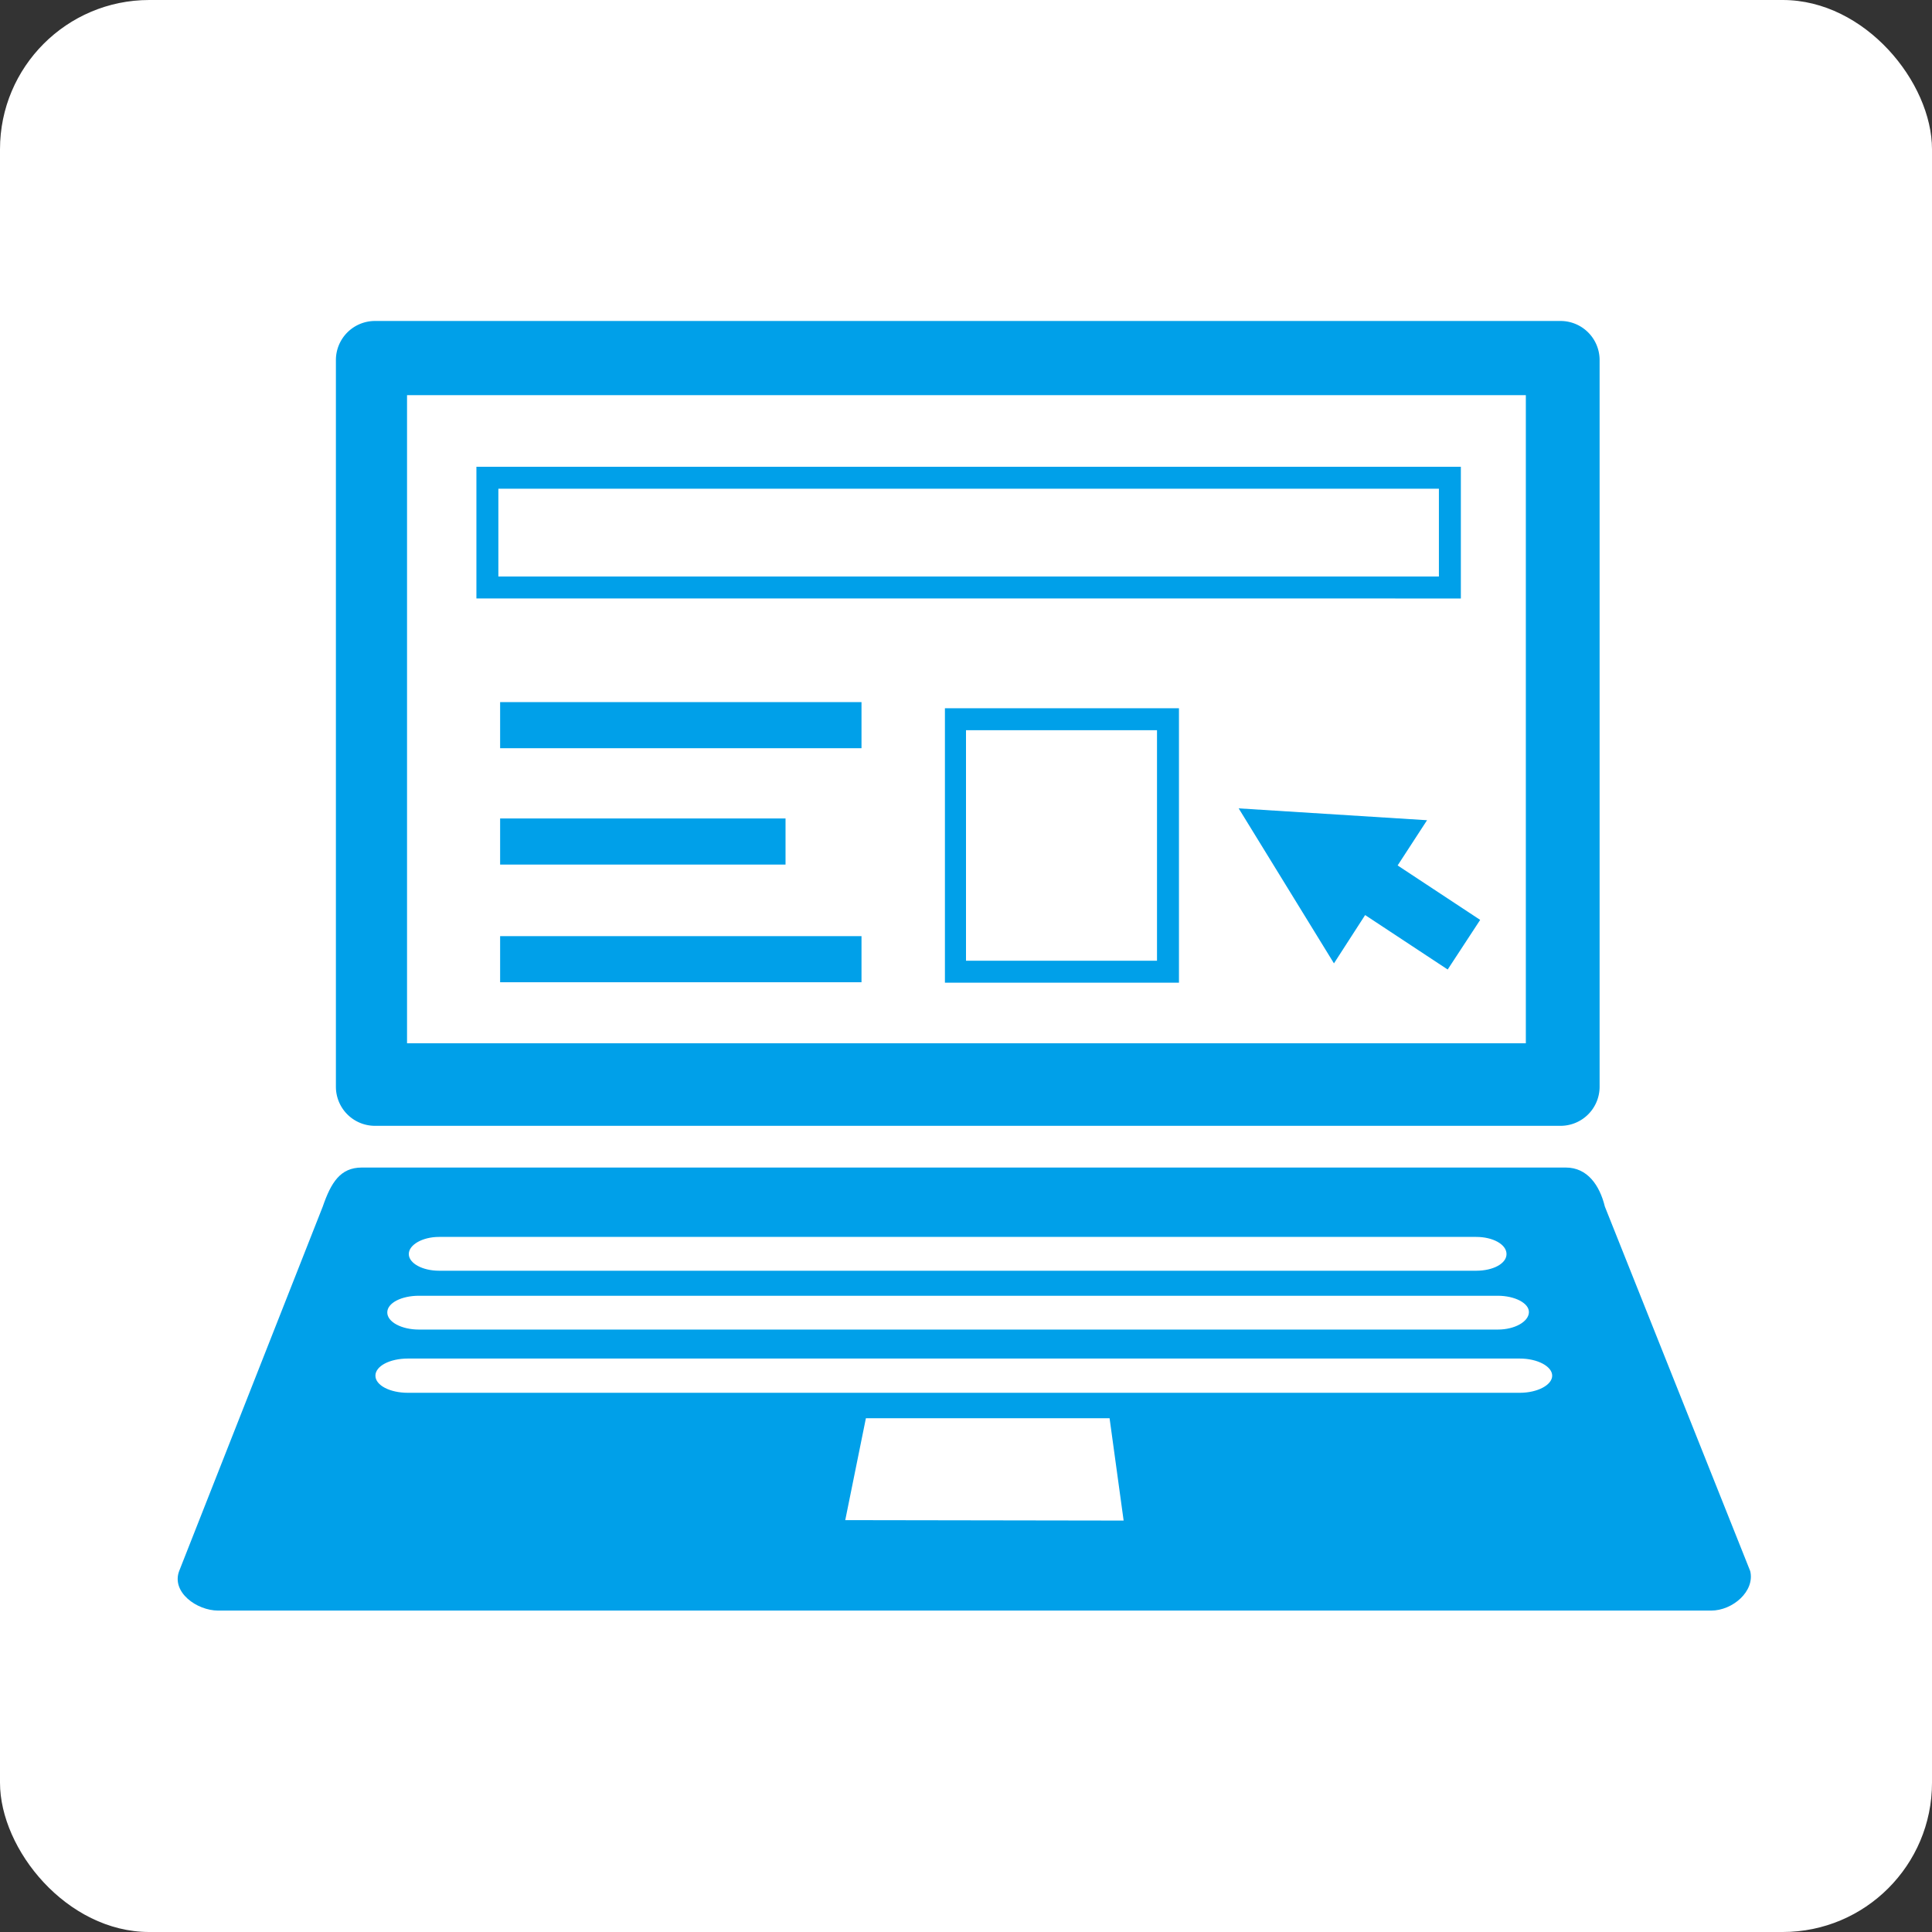
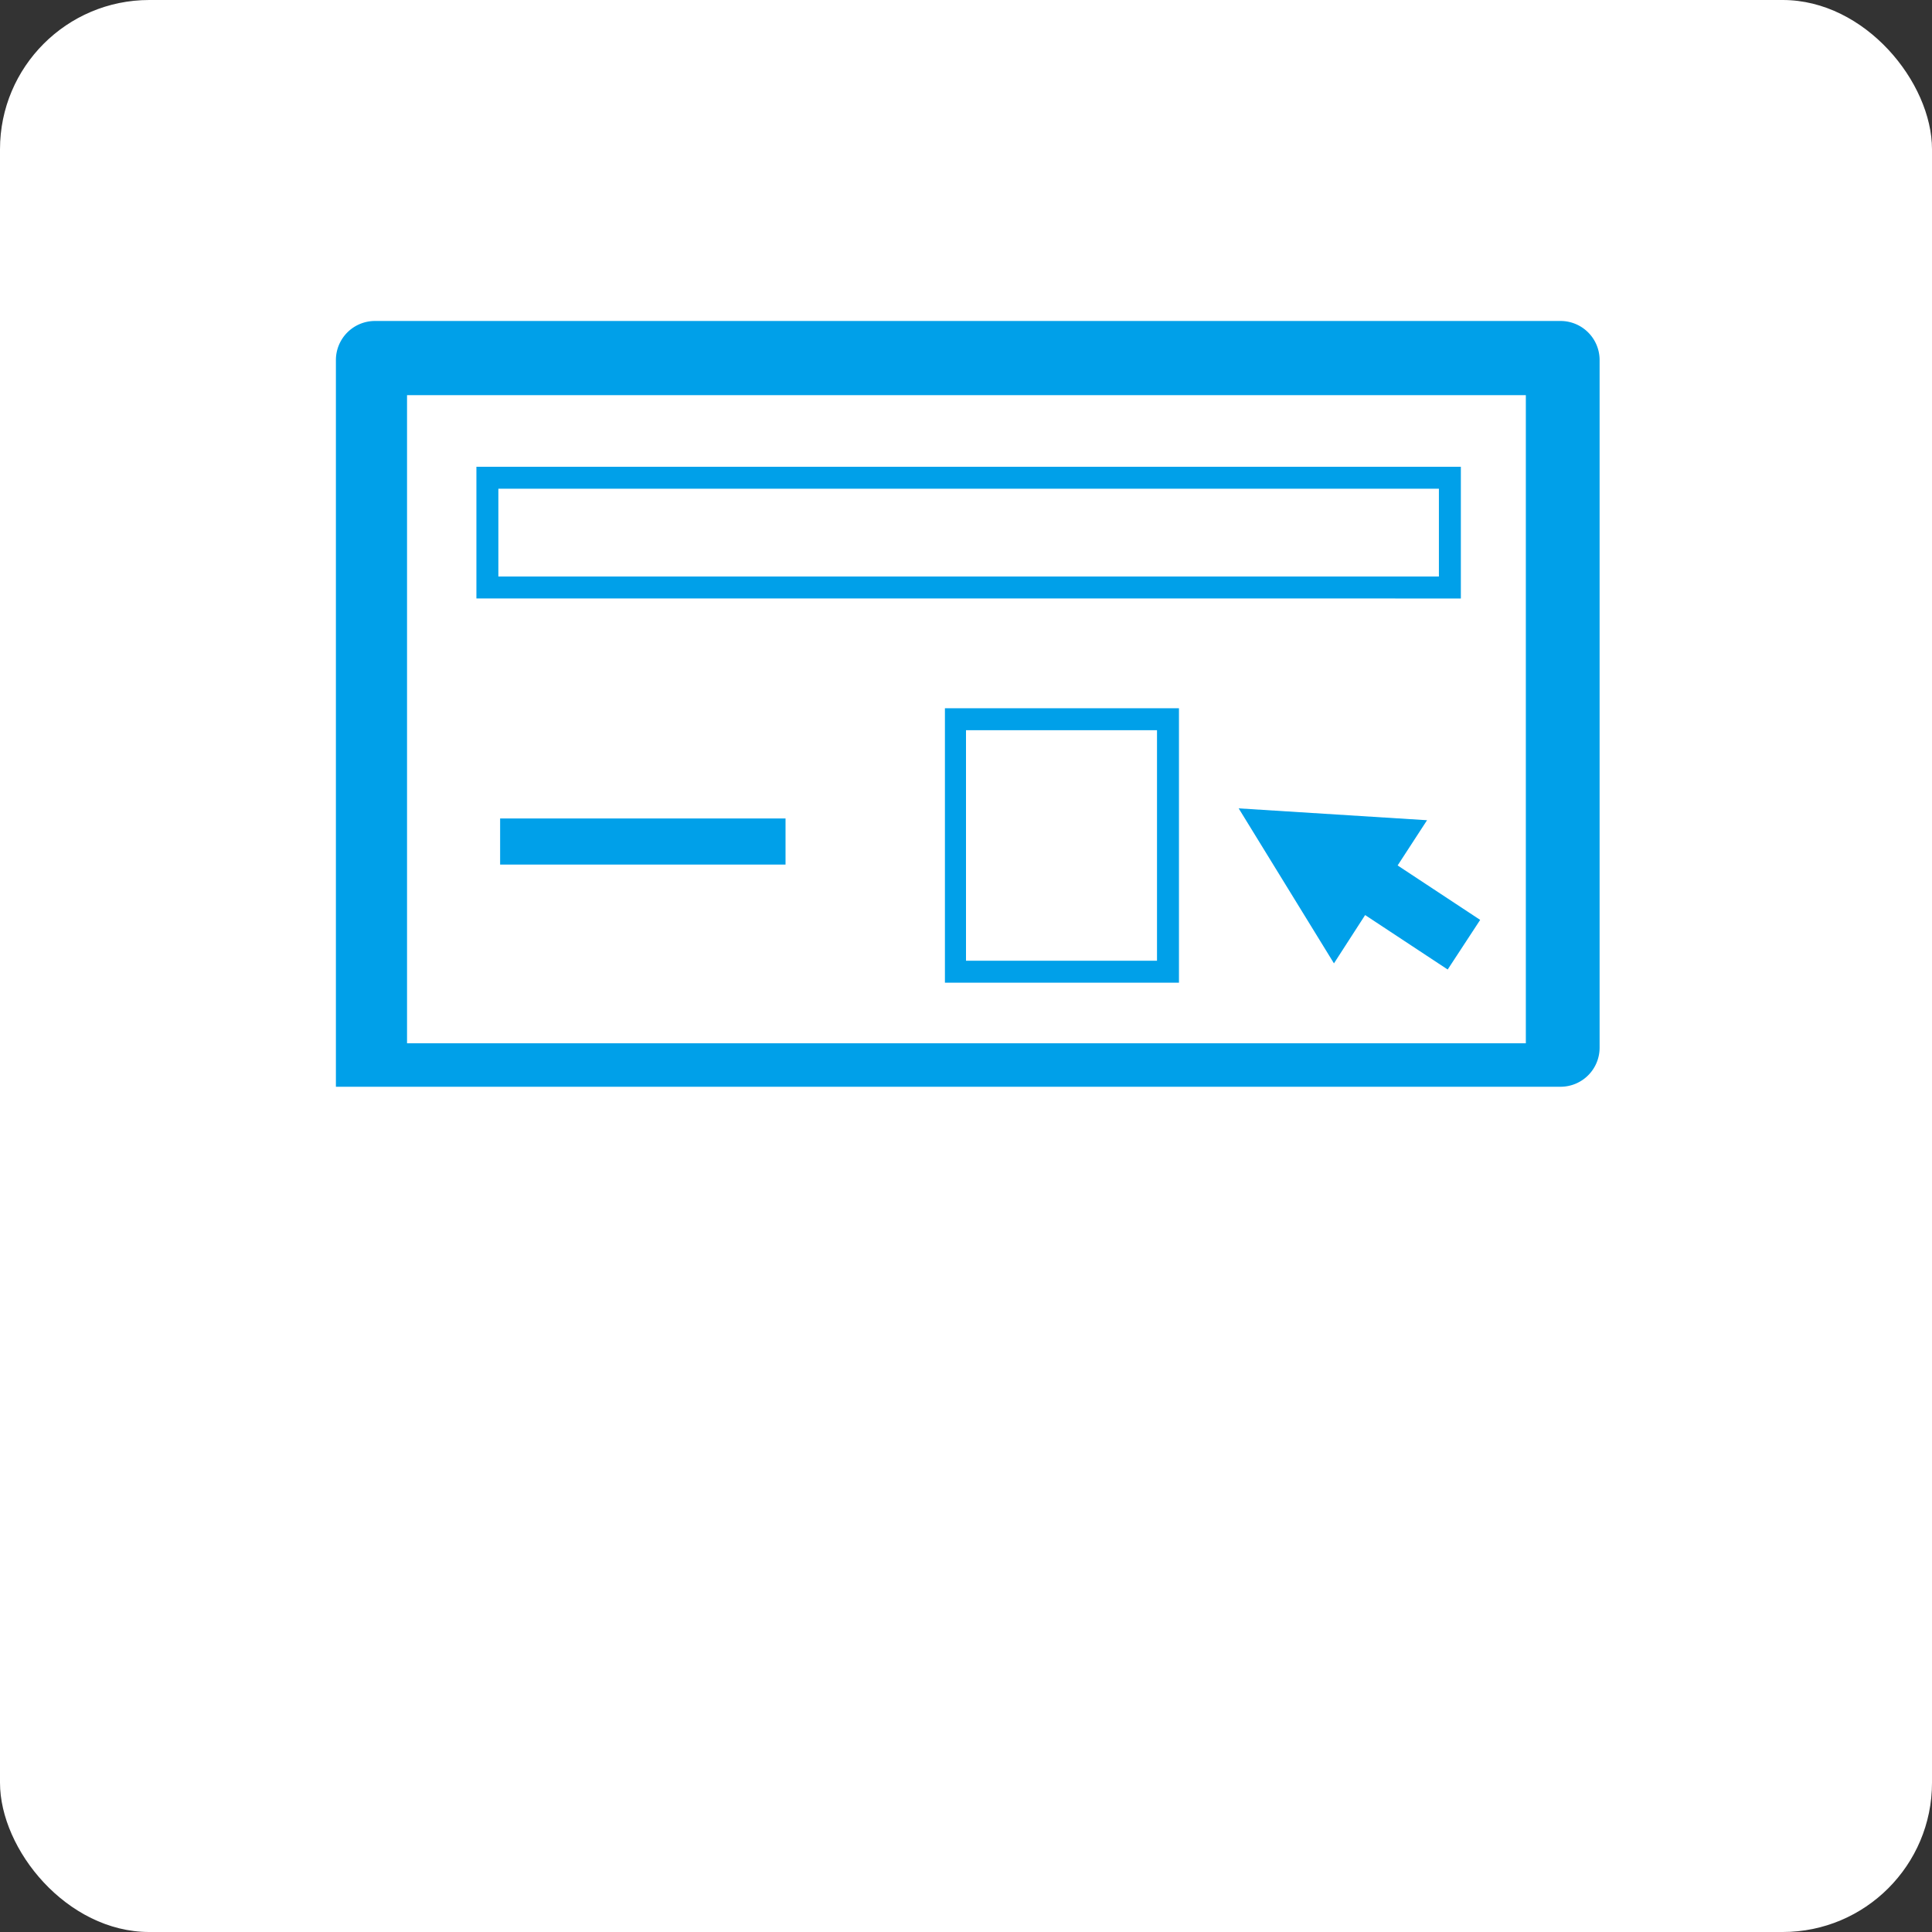
<svg xmlns="http://www.w3.org/2000/svg" width="15.52mm" height="15.52mm" viewBox="0 0 44 44">
  <rect x="0" y="0" width="44" height="44" fill="#333333" stroke="none" />
  <title>icon-kichou-daikou</title>
  <g id="44336ec2-de80-4c7d-ac6e-66a901822a7d" data-name="レイヤー 2">
    <g id="912c6346-1280-4a10-be7c-9741456bb788" data-name="レイヤー 3">
      <rect width="44" height="44" rx="3.4" ry="3.4" fill="#fff" />
-       <path d="M36.55,27.48c-.12-.49-.4-.89-.89-.89H8.24c-.49,0-.7.34-.89.89l-3.27,8.3c-.18.48.4.9.89.9h34c.49,0,1-.44.89-.9ZM10,28.17H33.62c.38,0,.69.17.69.39s-.31.38-.69.38H10c-.38,0-.69-.17-.69-.38s.31-.39.69-.39m-.49,1.34h24.6c.39,0,.72.17.71.38s-.32.39-.71.39H9.54c-.39,0-.72-.17-.72-.39s.33-.38.72-.38m9.71,5.11.47-2.32h5.55l.32,2.33Zm15.36-2.9H9.29c-.41,0-.74-.17-.74-.39s.33-.39.74-.39H34.61c.41,0,.74.18.74.39s-.33.39-.74.39" fill="#00a0e9" />
-       <path d="M35.54,7.31h-27a.89.89,0,0,0-.89.89V24.75a.89.89,0,0,0,.89.89H35.54a.89.89,0,0,0,.89-.89V8.2a.89.89,0,0,0-.89-.89m-.79,16.45H9.27V9H34.75Z" fill="#00a0e9" />
-       <polygon points="11.39 21.32 11.39 22.37 19.62 22.37 19.62 21.32 11.39 21.32 11.39 21.32" fill="#00a0e9" fill-rule="evenodd" />
+       <path d="M35.54,7.31h-27a.89.89,0,0,0-.89.89V24.75H35.54a.89.89,0,0,0,.89-.89V8.2a.89.89,0,0,0-.89-.89m-.79,16.45H9.27V9H34.75Z" fill="#00a0e9" />
      <polygon points="11.39 18.64 11.39 19.69 17.89 19.69 17.89 18.64 11.39 18.64 11.39 18.64" fill="#00a0e9" fill-rule="evenodd" />
-       <polygon points="11.39 15.99 11.39 17.04 19.62 17.04 19.62 15.99 11.39 15.99 11.39 15.99" fill="#00a0e9" fill-rule="evenodd" />
      <polygon points="28.21 18.41 30.38 21.94 31.09 20.84 32.97 22.08 33.71 20.95 31.83 19.71 32.5 18.68 28.21 18.41 28.21 18.41" fill="#00a0e9" fill-rule="evenodd" />
      <path d="M32.77,11.13v2H11.35v-2H32.77m.5-.5H10.85v3H33.27v-3Z" fill="#00a0e9" />
      <path d="M26.35,16.63v5.25H22V16.63h4.33m.5-.5H21.52v6.25h5.33V16.13Z" fill="#00a0e9" />
    </g>
  </g>
</svg>